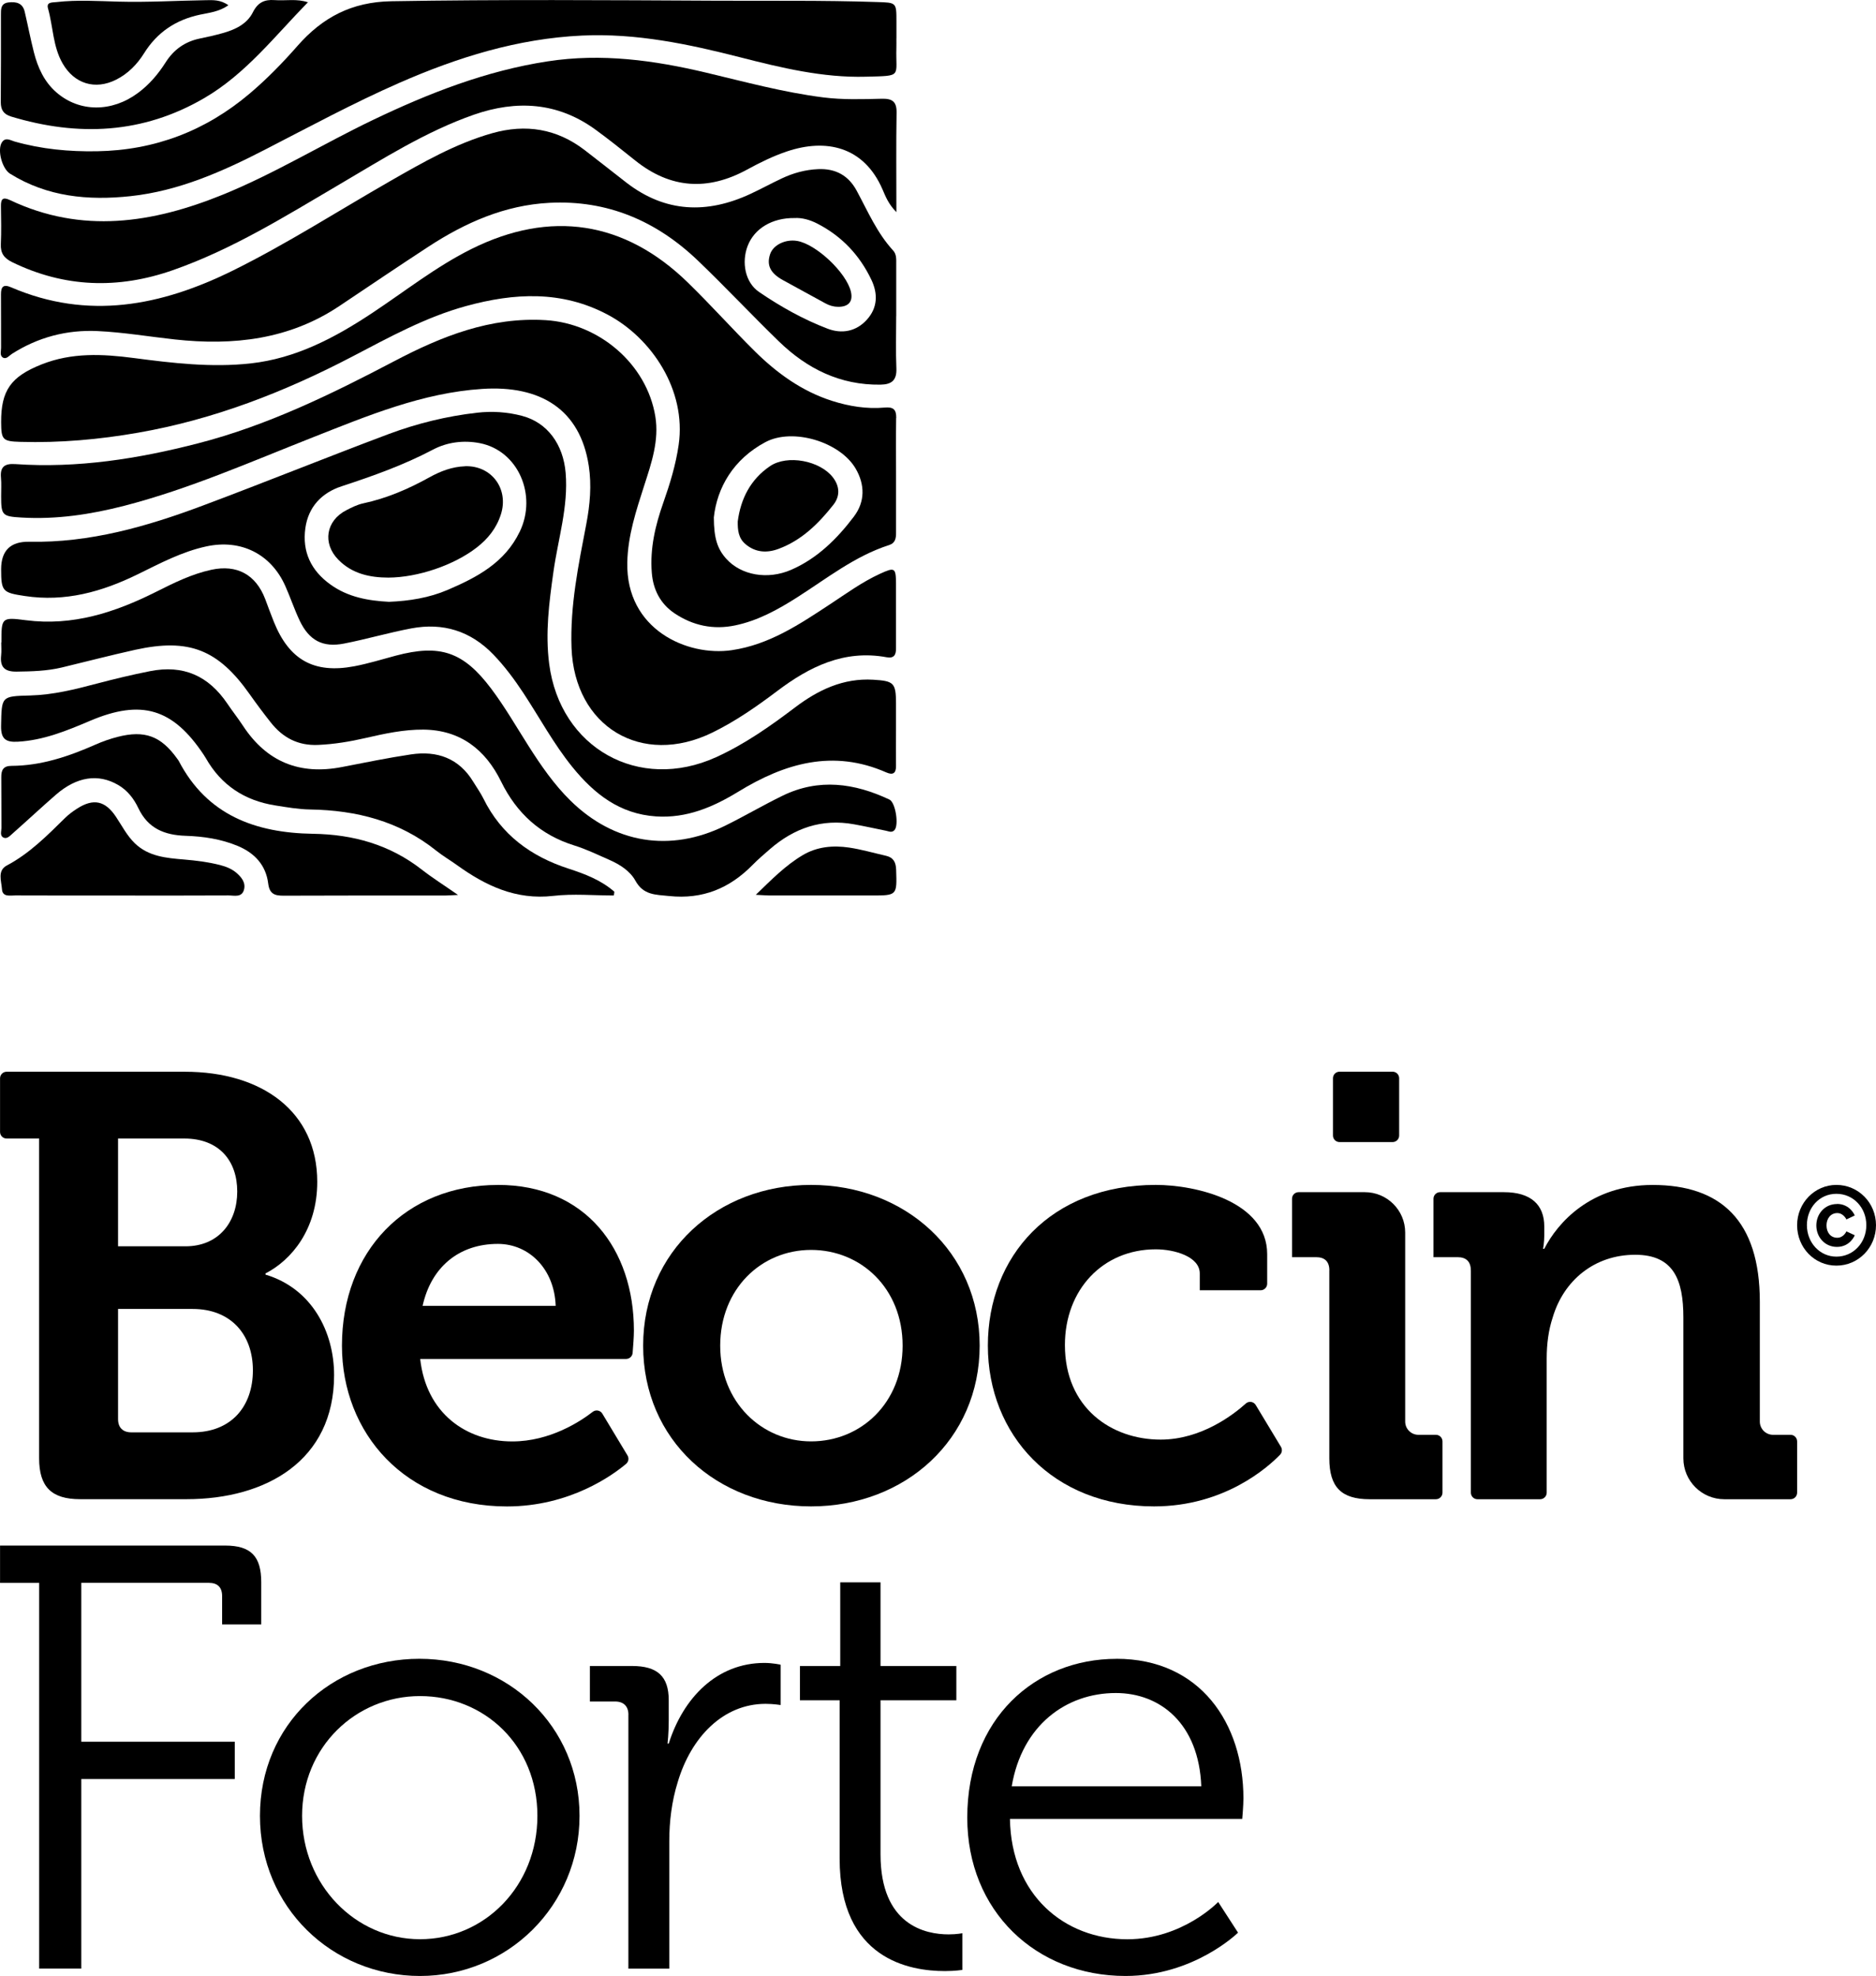
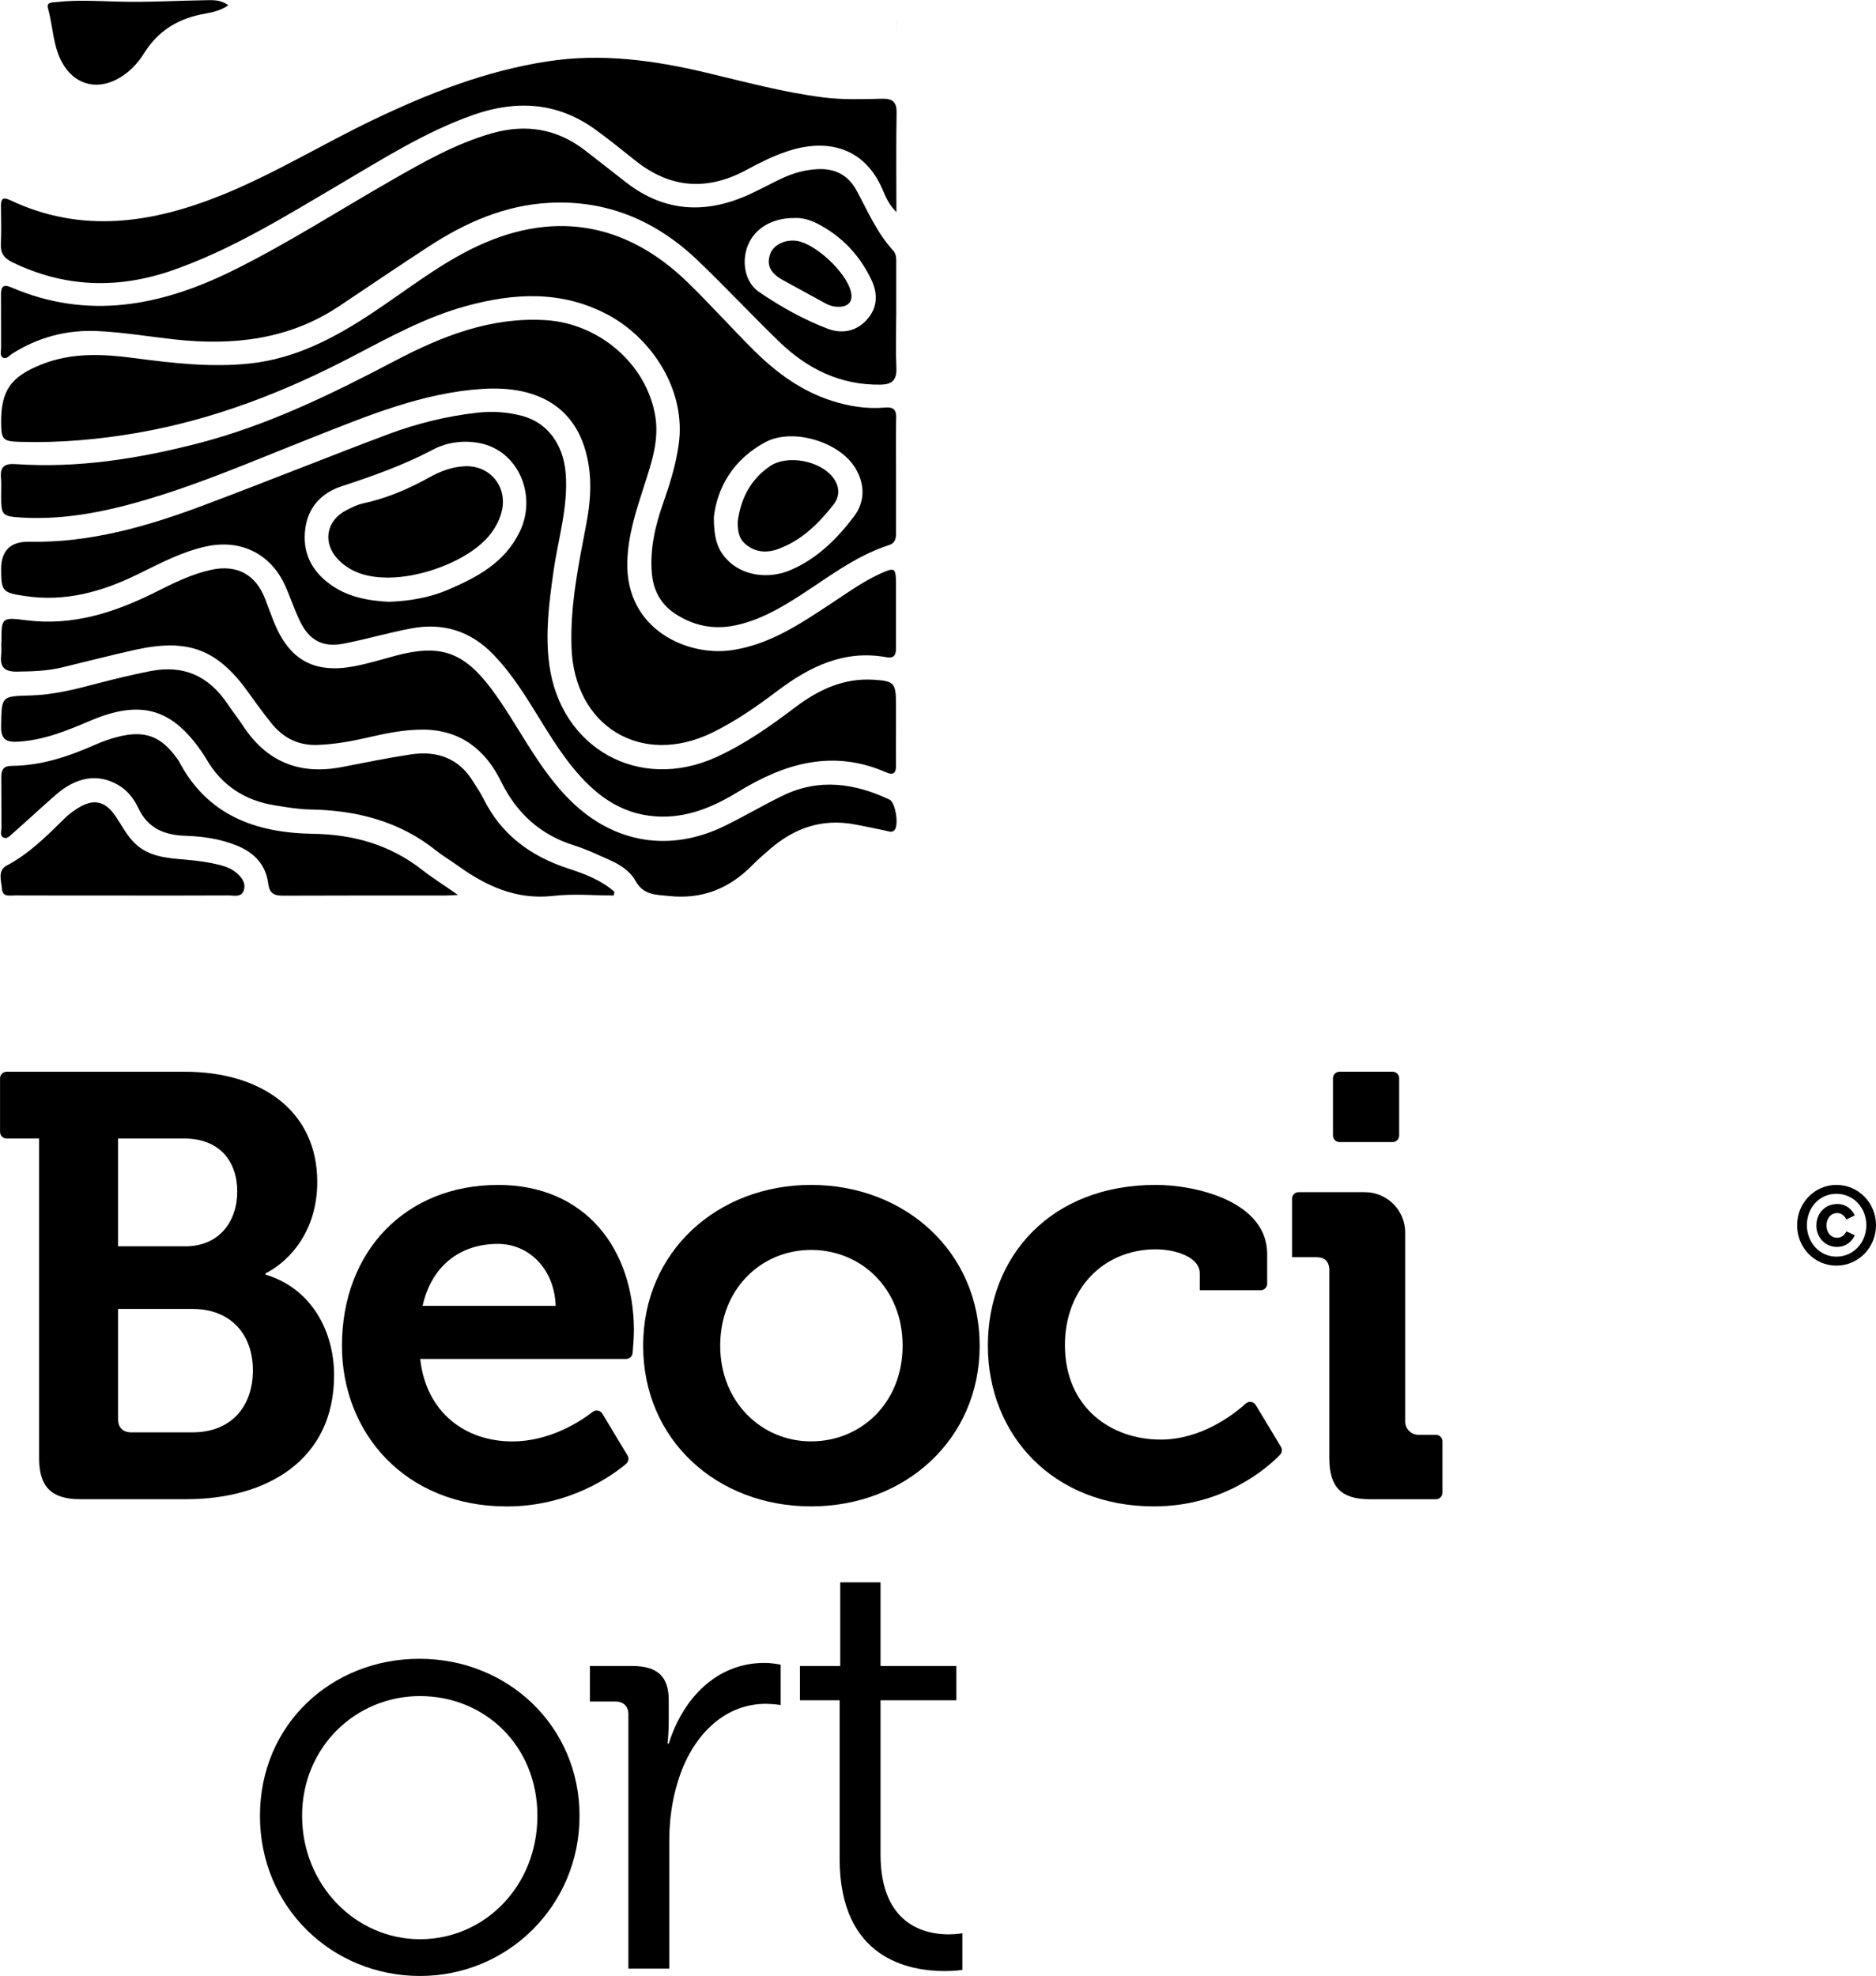
<svg xmlns="http://www.w3.org/2000/svg" id="Layer_1" version="1.1" viewBox="0 0 379.81 400.01">
  <path d="M7.93,230.48H1.34c-.74,0-1.33-.6-1.33-1.33v-10.86c0-.74.6-1.33,1.33-1.33h36.08c15.6,0,26.81,8.04,26.81,22.3,0,9.63-5.24,15.84-10.48,18.53v.24c9.39,2.8,13.89,11.58,13.89,20.35,0,17.31-13.77,25.11-29.86,25.11h-21.57c-5.73,0-8.29-2.44-8.29-8.29v-64.72h.01ZM37.55,252.3c6.7,0,10.48-4.88,10.48-11.09s-3.66-10.73-10.72-10.73h-13.41v21.82h13.65ZM26.58,289.96h12.43c7.8,0,12.19-5.24,12.19-12.55s-4.51-12.43-12.19-12.43h-15.11v22.3c0,1.71.97,2.68,2.68,2.68Z" />
  <path d="M100.8,239.87c17.79,0,27.54,13.04,27.54,29.5,0,1.18-.15,3.21-.26,4.51-.06.69-.63,1.22-1.33,1.22h-41.68c1.22,10.97,9.26,16.7,18.65,16.7,7.66,0,13.82-4.08,16.28-5.99.63-.49,1.54-.32,1.95.37l5.09,8.45c.34.57.22,1.28-.28,1.71-2.66,2.24-11.36,8.62-24.13,8.62-20.6,0-33.4-14.87-33.4-32.54,0-19.14,12.92-32.54,31.57-32.54h0ZM112.5,264.36c-.24-7.43-5.36-12.55-11.7-12.55-7.92,0-13.53,4.75-15.24,12.55h26.94Z" />
  <path d="M164.21,239.87c19.01,0,34.13,13.53,34.13,32.54s-15.11,32.54-34.13,32.54-34-13.41-34-32.54,15.11-32.54,34-32.54h0ZM164.21,291.79c10.12,0,18.53-7.8,18.53-19.38s-8.41-19.38-18.53-19.38-18.4,7.92-18.4,19.38,8.41,19.38,18.4,19.38Z" />
  <path d="M234,239.87c8.04,0,22.55,3.29,22.55,14.02v5.98c0,.74-.6,1.33-1.33,1.33h-12.32v-3.41c0-3.41-5.12-4.88-8.9-4.88-10.73,0-18.4,8.17-18.4,19.38,0,12.68,9.38,19.14,19.38,19.14,8.18,0,14.7-5.01,17.24-7.3.62-.56,1.59-.41,2.02.31l5.09,8.44c.31.51.25,1.16-.16,1.6-2.42,2.5-11.24,10.47-25.53,10.47-20.48,0-33.64-14.5-33.64-32.54s12.68-32.54,34-32.54h0Z" />
  <path d="M269.14,257.18c0-1.83-.97-2.68-2.68-2.68h-4.88v-11.83c0-.74.6-1.33,1.33-1.33h13.41c4.51,0,8.17,3.66,8.17,8.17v38.27c0,1.48,1.2,2.68,2.68,2.68h3.54c.74,0,1.33.6,1.33,1.33v10.38c0,.74-.6,1.33-1.33,1.33h-13.41c-5.73,0-8.17-2.44-8.17-8.29v-38.03h.01ZM271.2,216.95h10.74c.74,0,1.33.6,1.33,1.33v11.59c0,.74-.6,1.33-1.33,1.33h-10.74c-.74,0-1.33-.6-1.33-1.33v-11.59c0-.74.6-1.33,1.33-1.33Z" />
-   <path d="M297.78,257.18c0-1.83-.98-2.68-2.68-2.68h-4.88v-11.83c0-.74.6-1.33,1.33-1.33h12.93c5.48,0,8.17,2.56,8.17,6.95v1.83c0,1.34-.24,2.68-.24,2.68h.24c2.68-5.24,9.39-12.92,21.94-12.92,13.77,0,21.7,7.19,21.7,23.65v24.25c0,1.48,1.2,2.68,2.68,2.68h3.54c.74,0,1.33.6,1.33,1.33v10.38c0,.74-.6,1.33-1.33,1.33h-13.41c-4.58,0-8.29-3.71-8.29-8.29v-28.52c0-7.56-1.95-12.68-9.75-12.68-8.29,0-14.5,5.24-16.7,12.68-.85,2.56-1.22,5.36-1.22,8.29v27.19c0,.74-.6,1.33-1.33,1.33h-12.69c-.74,0-1.33-.6-1.33-1.33v-44.98h-.01Z" />
  <path d="M371.79,239.87c4.46,0,8.02,3.63,8.02,8.16s-3.57,8.18-8.02,8.18-7.95-3.65-7.95-8.18,3.57-8.16,7.95-8.16ZM371.79,254.39c3.43,0,6.06-2.81,6.06-6.37s-2.63-6.35-6.06-6.35-5.97,2.81-5.97,6.35,2.61,6.37,5.97,6.37ZM371.9,243.72c2.7,0,3.61,2.34,3.61,2.34l-1.69.8s-.58-1.29-1.85-1.29c-1.34,0-2.18,1.11-2.18,2.5s.8,2.5,2.18,2.5c1.29,0,1.85-1.29,1.85-1.29l1.69.78s-.91,2.36-3.61,2.36c-2.45,0-4.17-1.98-4.17-4.34s1.72-4.34,4.17-4.34v-.02Z" />
  <g>
-     <path d="M62.36.47c-2.22-.78-4.53-.28-6.79-.45-2.04-.15-3.38.48-4.38,2.48-1.19,2.38-3.6,3.51-6.12,4.21-1.52.43-3.06.77-4.61,1.09-3,.62-5.28,2.23-6.92,4.82-1.52,2.39-3.32,4.51-5.62,6.21-5.29,3.92-11.83,3.92-16.49-.12-2.48-2.15-3.78-5.03-4.57-8.14-.69-2.72-1.22-5.48-1.86-8.21C4.59.62,3.29.31,1.74.49.11.67.19,1.92.19,3.06c0,5.88.02,11.76-.03,17.64,0,1.56.59,2.43,2.08,2.89,13.56,4.1,26.69,3.52,39.13-3.74C49.77,14.95,55.67,7.27,62.34.46c.07-.05.14-.09.2-.14l-.18.16h0Z" />
    <path d="M181.4,124.19h0v-6.06c-.02-3.22-.25-3.35-3.27-1.96-3.61,1.66-6.81,4-10.11,6.17-6.17,4.06-12.29,8.17-19.87,9.28-9,1.32-21.45-4.18-21.15-17.77.12-5.5,1.81-10.52,3.44-15.61,1.46-4.52,3.02-9.06,2.24-13.91-1.72-10.62-11.38-18.86-22.21-19.52-11.19-.68-21.07,3.27-30.62,8.29-12.78,6.71-25.7,13.03-39.76,16.65-12.13,3.13-24.41,5.07-36.99,4.2-2.19-.15-3.11.57-2.9,2.79.11,1.22.02,2.46.03,3.69,0,3.89.21,4.11,4.12,4.34,7.09.42,14.02-.63,20.85-2.39,13.14-3.4,25.53-8.88,38.12-13.84,11.12-4.38,22.2-9.02,34.31-9.81,11.75-.77,19.82,4.1,21.57,15.57.6,3.91.25,7.87-.5,11.79-1.59,8.27-3.3,16.54-2.99,25.05.59,15.98,14.2,24.17,28.53,17.15,4.68-2.29,8.92-5.24,13.07-8.37,6.56-4.96,13.6-8.45,22.19-6.87,1.45.27,1.91-.44,1.9-1.74,0-2.37,0-4.74,0-7.12h0Z" />
    <path d="M181.48,42.94c0-7.17-.07-13.66.04-20.14.04-2.27-.91-2.86-3-2.81-3.95.09-7.89.23-11.84-.27-8.04-1.02-15.84-3.14-23.7-5.01-10.57-2.51-21.18-3.97-32.09-2.29-12.49,1.91-24.04,6.44-35.33,11.84-10.22,4.89-19.89,10.85-30.41,15.13-14.24,5.79-28.56,8.01-43.12,1.12-1.52-.72-1.86-.16-1.84,1.25.03,2.55.1,5.1-.02,7.64-.09,1.85.65,2.87,2.29,3.67,10.61,5.17,21.46,5.49,32.49,1.64,12.03-4.2,22.78-10.91,33.68-17.32,8.85-5.2,17.54-10.76,27.31-14.17,8.64-3.01,16.95-2.53,24.57,2.99,2.77,2.01,5.44,4.16,8.12,6.3,7.13,5.7,14.65,6.16,22.59,1.84,2.62-1.43,5.31-2.76,8.15-3.71,7.77-2.6,15.48-1.08,19.29,7.68.62,1.42,1.16,2.93,2.82,4.63h0Z" />
    <path d="M.25,130.04c0,.88.08,1.77-.02,2.64-.26,2.39.73,3.31,3.14,3.28,3.09-.04,6.15-.12,9.16-.84,4.95-1.19,9.89-2.48,14.86-3.58,10.88-2.39,16.77-.05,23.16,9,1.37,1.94,2.79,3.84,4.26,5.7,2.43,3.09,5.51,4.73,9.57,4.56,3.27-.14,6.46-.67,9.63-1.4,3.86-.89,7.74-1.73,11.71-1.7,7.49.07,12.56,4.04,15.74,10.53,3.16,6.43,7.96,10.79,14.83,12.93,2.42.75,4.73,1.88,7.06,2.9,2.13.93,4.2,2.25,5.29,4.22,1.62,2.95,4.06,2.82,6.85,3.11,6.77.7,12.21-1.55,16.86-6.28,1.11-1.13,2.31-2.16,3.51-3.2,4.92-4.27,10.53-6.24,17.06-5.04,2.16.39,4.3.86,6.45,1.3.59.12,1.18.45,1.72-.12.93-.99.23-5.6-1.02-6.19-7.08-3.34-14.29-4.34-21.59-.8-3.95,1.92-7.74,4.16-11.68,6.1-11.13,5.46-22.46,3.59-31.28-5.06-3.35-3.29-5.99-7.12-8.49-11.05-2.5-3.93-4.82-7.97-7.63-11.7-5.58-7.4-10.3-9.01-19.28-6.62-2.8.75-5.58,1.61-8.42,2.15-8.13,1.53-13.14-1.29-16.24-8.96-.63-1.55-1.19-3.12-1.78-4.68-1.9-4.94-5.72-7.01-10.88-5.9-4,.86-7.62,2.67-11.23,4.48-8.3,4.16-16.86,6.96-26.35,5.73-4.92-.64-4.94-.5-4.93,4.5h-.04Z" />
-     <path d="M181.49,7.79v-3.43c0-3.91,0-3.82-3.97-3.95-10.97-.37-21.94-.21-32.9-.27-21.79-.11-43.58-.26-65.38.11-8.09.14-13.97,3.3-19,9.03-3.02,3.44-6.19,6.7-9.69,9.66-8.94,7.56-19.19,11.48-30.9,11.68-5.66.1-11.22-.42-16.69-1.97-.83-.23-1.87-.98-2.6.21-.94,1.53.07,5.3,1.67,6.3,7.54,4.7,15.85,5.47,24.4,4.55,9.78-1.05,18.63-4.99,27.25-9.43,8.98-4.62,17.87-9.43,27.13-13.49,11.82-5.18,23.98-8.98,37.02-9.59,10.96-.51,21.5,1.71,31.99,4.39,8.36,2.14,16.79,4.17,25.43,3.94,7.6-.2,6.05.13,6.23-5.89.02-.61,0-1.23,0-1.85h.01Z" />
+     <path d="M181.49,7.79v-3.43h.01Z" />
    <path d="M124.28,181.28c.03-.25.07-.51.1-.76-2.68-2.35-5.96-3.6-9.29-4.68-7.6-2.47-13.6-6.84-17.21-14.16-.58-1.18-1.36-2.25-2.04-3.38-2.91-4.82-7.34-6.37-12.64-5.58-4.69.7-9.34,1.66-13.99,2.56-8.52,1.65-15.2-1.03-20-8.33-1.01-1.54-2.16-2.99-3.19-4.52-3.8-5.6-8.86-7.91-15.66-6.56-3.63.72-7.2,1.58-10.77,2.52-4.42,1.17-8.86,2.28-13.46,2.4-5.91.16-5.79.12-5.91,6.16-.05,2.65.95,3.34,3.39,3.2,5.21-.29,9.9-2.22,14.6-4.22,10.43-4.43,16.79-2.52,23.03,6.86.15.22.29.44.42.67,3.12,5.5,7.86,8.61,14.07,9.59,2.34.37,4.67.78,7.06.82,9.37.15,18.08,2.36,25.56,8.36,1.3,1.04,2.76,1.89,4.11,2.86,5.84,4.21,11.99,7.14,19.55,6.27,4.04-.47,8.18-.08,12.27-.08Z" />
    <path d="M92.7,181.15c-2.83-1.97-5.14-3.42-7.27-5.08-6.5-5.08-13.93-7.16-22.08-7.28-11.59-.18-21.42-3.73-27.16-14.75-.08-.15-.2-.29-.3-.43-3.29-4.61-6.58-5.85-12.1-4.43-1.52.39-3.03.92-4.47,1.56-5.42,2.39-10.97,4.27-16.98,4.3-1.66,0-2.1.83-2.08,2.31.04,3.42,0,6.85.03,10.28,0,.66-.36,1.55.4,1.92.73.36,1.33-.35,1.82-.78,2.96-2.61,5.84-5.31,8.82-7.9,4.25-3.68,8.57-4.29,12.58-1.97,1.92,1.11,3.21,2.82,4.1,4.7,1.96,4.12,5.28,5.46,9.59,5.6,3.59.12,7.17.65,10.55,2.06,3.43,1.44,5.69,3.9,6.15,7.6.27,2.17,1.36,2.47,3.17,2.46,10.89-.05,21.78-.03,32.67-.03.6,0,1.2-.06,2.56-.12v-.02Z" />
    <path d="M24.96,181.29c7.11,0,14.21.02,21.32-.02,1.14,0,2.68.48,3.12-1.17.38-1.43-.51-2.52-1.54-3.41-.95-.81-2.1-1.26-3.3-1.57-2.39-.61-4.81-.91-7.27-1.12-3.59-.3-7.22-.59-10.02-3.31-1.59-1.55-2.58-3.53-3.8-5.35-2.17-3.25-4.55-3.76-7.82-1.67-.88.56-1.75,1.2-2.49,1.93-3.63,3.57-7.19,7.18-11.78,9.61-1.96,1.04-1.09,3.16-.98,4.8.11,1.65,1.66,1.25,2.72,1.26,7.28.03,14.57.02,21.85.02h-.01Z" />
    <path d="M46.25,1.07C44.62-.1,43.1.02,41.65.04c-5.87.09-11.75.45-17.62.29-4.21-.11-8.4-.39-12.6.09-.84.1-2.09-.05-1.71,1.29,1.04,3.7.98,7.7,2.96,11.14,2.37,4.12,6.58,5.41,10.81,3.29,2.42-1.21,4.28-3.12,5.68-5.36,2.68-4.29,6.46-6.78,11.36-7.82,1.84-.39,3.81-.57,5.72-1.9h0Z" />
-     <path d="M153.01,181.14c1.3.06,2.14.14,2.98.14,6.83,0,13.66,0,20.49,0,5.17,0,5.12-.03,4.95-5.22-.05-1.56-.58-2.49-2.1-2.83-2.47-.56-4.93-1.28-7.43-1.65-3.26-.48-6.5-.19-9.41,1.55-3.47,2.06-6.27,4.92-9.48,8.02h0Z" />
    <path d="M181.45,84.61c.02-1.73-.59-2.26-2.37-2.1-3.62.32-7.18-.26-10.64-1.36-6.09-1.95-11.13-5.6-15.6-10.02-4.62-4.57-8.95-9.43-13.61-13.96-12.78-12.44-27.8-14.72-43.77-6.77-7.19,3.58-13.48,8.58-20.14,12.99-7.53,4.98-15.41,9.17-24.59,10.18-7.93.87-15.78-.06-23.62-1.09-6.33-.83-12.58-1.14-18.69,1.29C2.21,76.24.2,79.02.23,85.49c.02,3.54.31,3.86,3.9,3.96,8.02.23,15.97-.48,23.86-1.86,15.29-2.67,29.57-8.22,43.28-15.38,7.47-3.9,14.87-8,23.08-10.25,9.77-2.68,19.39-3.2,28.7,1.75,8.87,4.72,15.95,15.25,14.35,26.34-.58,4.04-1.76,7.88-3.1,11.69-1.62,4.6-2.73,9.25-2.34,14.19.27,3.48,1.77,6.32,4.59,8.22,3.71,2.49,7.85,3.39,12.32,2.45,4.56-.96,8.55-3.15,12.42-5.61,6.07-3.85,11.74-8.41,18.72-10.65,1.27-.41,1.41-1.4,1.4-2.52,0-3.87,0-7.73,0-11.6h0c0-3.87-.04-7.73.02-11.6h.01ZM172.89,104.56c-3.41,4.5-7.4,8.48-12.71,10.79-4.76,2.07-10.13,1.12-13.15-2.24-1.74-1.94-2.5-4.07-2.51-8.37.65-5.96,3.9-11.75,10.45-15.24,5.55-2.95,15.1-.05,18.26,5.36,1.89,3.23,1.93,6.7-.34,9.69h0Z" />
    <path d="M149.36,105.56c-.02,1.74.13,3.38,1.56,4.59,2.02,1.71,4.33,1.84,6.68.97,4.69-1.73,8.12-5.12,11.12-8.93,1.38-1.75,1.31-3.75-.12-5.58-2.61-3.35-9.19-4.63-12.71-2.24-3.92,2.66-5.92,6.56-6.53,11.19h0Z" />
    <path d="M181.4,147.67h0v-5.27c0-4.17-.44-4.55-4.61-4.8-6.07-.36-11.15,2.07-15.8,5.59-5.06,3.83-10.21,7.46-16.02,10.1-15.64,7.09-31.56-1.85-33.78-18.87-.82-6.29-.02-12.43.85-18.61.93-6.68,3.05-13.2,2.48-20.07-.48-5.79-3.7-10.2-8.81-11.55-2.99-.79-6.03-.99-9.14-.64-6.15.7-12.13,2.17-17.89,4.32-12.58,4.72-25.04,9.77-37.63,14.48-11.31,4.24-22.86,7.56-35.13,7.32-3.79-.07-5.69,1.78-5.69,5.57,0,4.51.33,4.74,4.77,5.41,8.18,1.25,15.66-.85,22.9-4.4,4.49-2.2,8.92-4.57,13.88-5.64,6.97-1.51,13.07,1.51,15.97,7.99,1.04,2.32,1.84,4.76,2.93,7.05,1.91,4,4.67,5.48,8.98,4.63,4.56-.89,9.04-2.21,13.61-3.07,6.41-1.21,11.99.51,16.58,5.26,2.33,2.41,4.31,5.09,6.15,7.88,3.28,4.99,6.11,10.27,9.89,14.93,4.41,5.44,9.58,9.5,16.93,9.99,6.19.41,11.54-1.88,16.63-4.99,9.44-5.78,19.21-8.66,30-3.91,1.32.58,1.98.18,1.95-1.33-.04-2.46,0-4.92,0-7.38h0ZM105.22,107.64c-3.02,6.28-8.64,9.23-14.59,11.78-3.75,1.6-7.73,2.24-11.88,2.41-4.19-.22-8.29-.93-11.86-3.51-3.92-2.81-5.73-6.62-5.07-11.39.6-4.33,3.33-7.18,7.35-8.49,6.34-2.08,12.58-4.3,18.51-7.43,2.87-1.51,6.21-1.94,9.5-1.29,7.69,1.52,11.62,10.47,8.05,17.91h0Z" />
    <path d="M181.45,64.01h0v-10.54c0-.97.08-1.99-.63-2.76-3.26-3.55-5.13-7.94-7.38-12.11-1.67-3.08-4.26-4.51-7.79-4.36-2.6.11-5.03.78-7.35,1.87-2.15,1.01-4.23,2.15-6.38,3.15-8.77,4.07-17.18,3.8-25.05-2.25-2.85-2.2-5.66-4.45-8.52-6.64-5.64-4.32-11.9-5.32-18.68-3.41-7.43,2.1-14.06,5.91-20.69,9.71-10.59,6.07-20.87,12.68-31.83,18.1-14.54,7.18-29.35,10.08-44.91,3.39-1.6-.69-2.05-.07-2.04,1.45.03,3.6,0,7.2.02,10.81,0,.67-.31,1.56.36,1.96.71.42,1.27-.38,1.83-.74,5.28-3.38,11.13-4.9,17.3-4.62,5.25.24,10.47,1.13,15.7,1.7,11.84,1.29,23.16.03,33.35-6.8,5.98-4.01,11.95-8.04,17.98-11.98,7.46-4.87,15.45-8.41,24.49-8.88,11.74-.61,21.68,3.67,30.06,11.69,5.58,5.34,10.87,11,16.42,16.38,5.69,5.52,12.39,8.85,20.53,8.74,2.3-.03,3.34-.89,3.24-3.32-.15-3.51-.04-7.03-.04-10.54h0ZM175.51,64.71c-2.16,2.4-5.08,2.94-7.98,1.82-4.92-1.88-9.53-4.47-13.86-7.43-2.83-1.93-3.57-6.02-2.3-9.32,1.35-3.51,4.95-5.7,9.5-5.64,1.48-.09,3.09.35,4.59,1.12,4.93,2.53,8.56,6.36,10.94,11.34,1.37,2.85,1.29,5.7-.89,8.11Z" />
    <path d="M169.57,62.11c2.2.06,3.18-1.05,2.7-3.07-.91-3.85-7.04-9.63-10.9-10.27-2.36-.39-4.83.82-5.45,2.67-.76,2.26.05,3.88,2.63,5.29,2.84,1.55,5.68,3.11,8.52,4.66.78.43,1.6.7,2.5.71h0Z" />
    <path d="M94.16,94.39c-2.62.09-4.99,1-7.22,2.24-4.24,2.35-8.64,4.25-13.41,5.27-1.18.25-2.31.82-3.4,1.38-4.15,2.12-4.9,6.72-1.61,10.05,2.77,2.81,6.32,3.59,10.11,3.6,5.94-.03,13.25-2.49,17.9-6.1,2.26-1.75,3.99-3.91,4.88-6.7,1.65-5.16-1.89-9.93-7.26-9.75h0Z" />
  </g>
  <g>
-     <path d="M7.93,320.44H.01v-7.56h45.57c5.24,0,7.31,2.19,7.31,7.43v8.53h-7.92v-5.73c0-1.83-.97-2.68-2.68-2.68h-25.83v32.16h31.07v7.55h-31.07v38.38H7.93v-78.09h0Z" />
    <path d="M84.92,335.8c17.91,0,32.41,13.64,32.41,31.8s-14.5,32.41-32.29,32.41-32.41-13.89-32.41-32.41,14.5-31.8,32.29-31.8h0ZM85.04,392.57c13.04,0,23.76-10.72,23.76-24.98s-10.72-24.24-23.76-24.24-23.88,10.35-23.88,24.24,10.72,24.98,23.88,24.98Z" />
    <path d="M127.23,347.13c0-1.71-.97-2.68-2.68-2.68h-5.12v-7.19h8.53c5.12,0,7.43,2.07,7.43,6.94v4.14c0,2.56-.24,4.63-.24,4.63h.24c2.92-9.26,9.75-16.33,19.37-16.33,1.71,0,3.29.36,3.29.36v8.16s-1.46-.24-3.05-.24c-8.65,0-15.11,6.82-17.79,15.84-1.22,3.9-1.71,8.04-1.71,11.94v25.83h-8.28v-51.41h.01Z" />
    <path d="M169.99,344.2h-8.04v-6.94h8.16v-16.93h8.16v16.93h15.35v6.94h-15.35v31.19c0,14.38,9.14,16.2,13.77,16.2,1.71,0,2.8-.24,2.8-.24v7.43s-1.46.24-3.53.24c-7.07,0-21.32-2.32-21.32-22.78v-32.04h0Z" />
-     <path d="M226.03,335.8c16.93,0,25.71,13.04,25.71,28.27,0,1.46-.24,4.14-.24,4.14h-47.03c.24,15.47,11.09,24.37,23.76,24.37,11.21,0,18.4-7.55,18.4-7.55l4.02,6.21s-8.89,8.77-22.78,8.77c-18.15,0-32.04-13.16-32.04-32.04,0-20.1,13.77-32.16,30.21-32.16h0ZM243.21,361.62c-.49-12.67-8.28-18.89-17.3-18.89-10.11,0-19.01,6.58-21.08,18.89h38.38,0Z" />
  </g>
</svg>